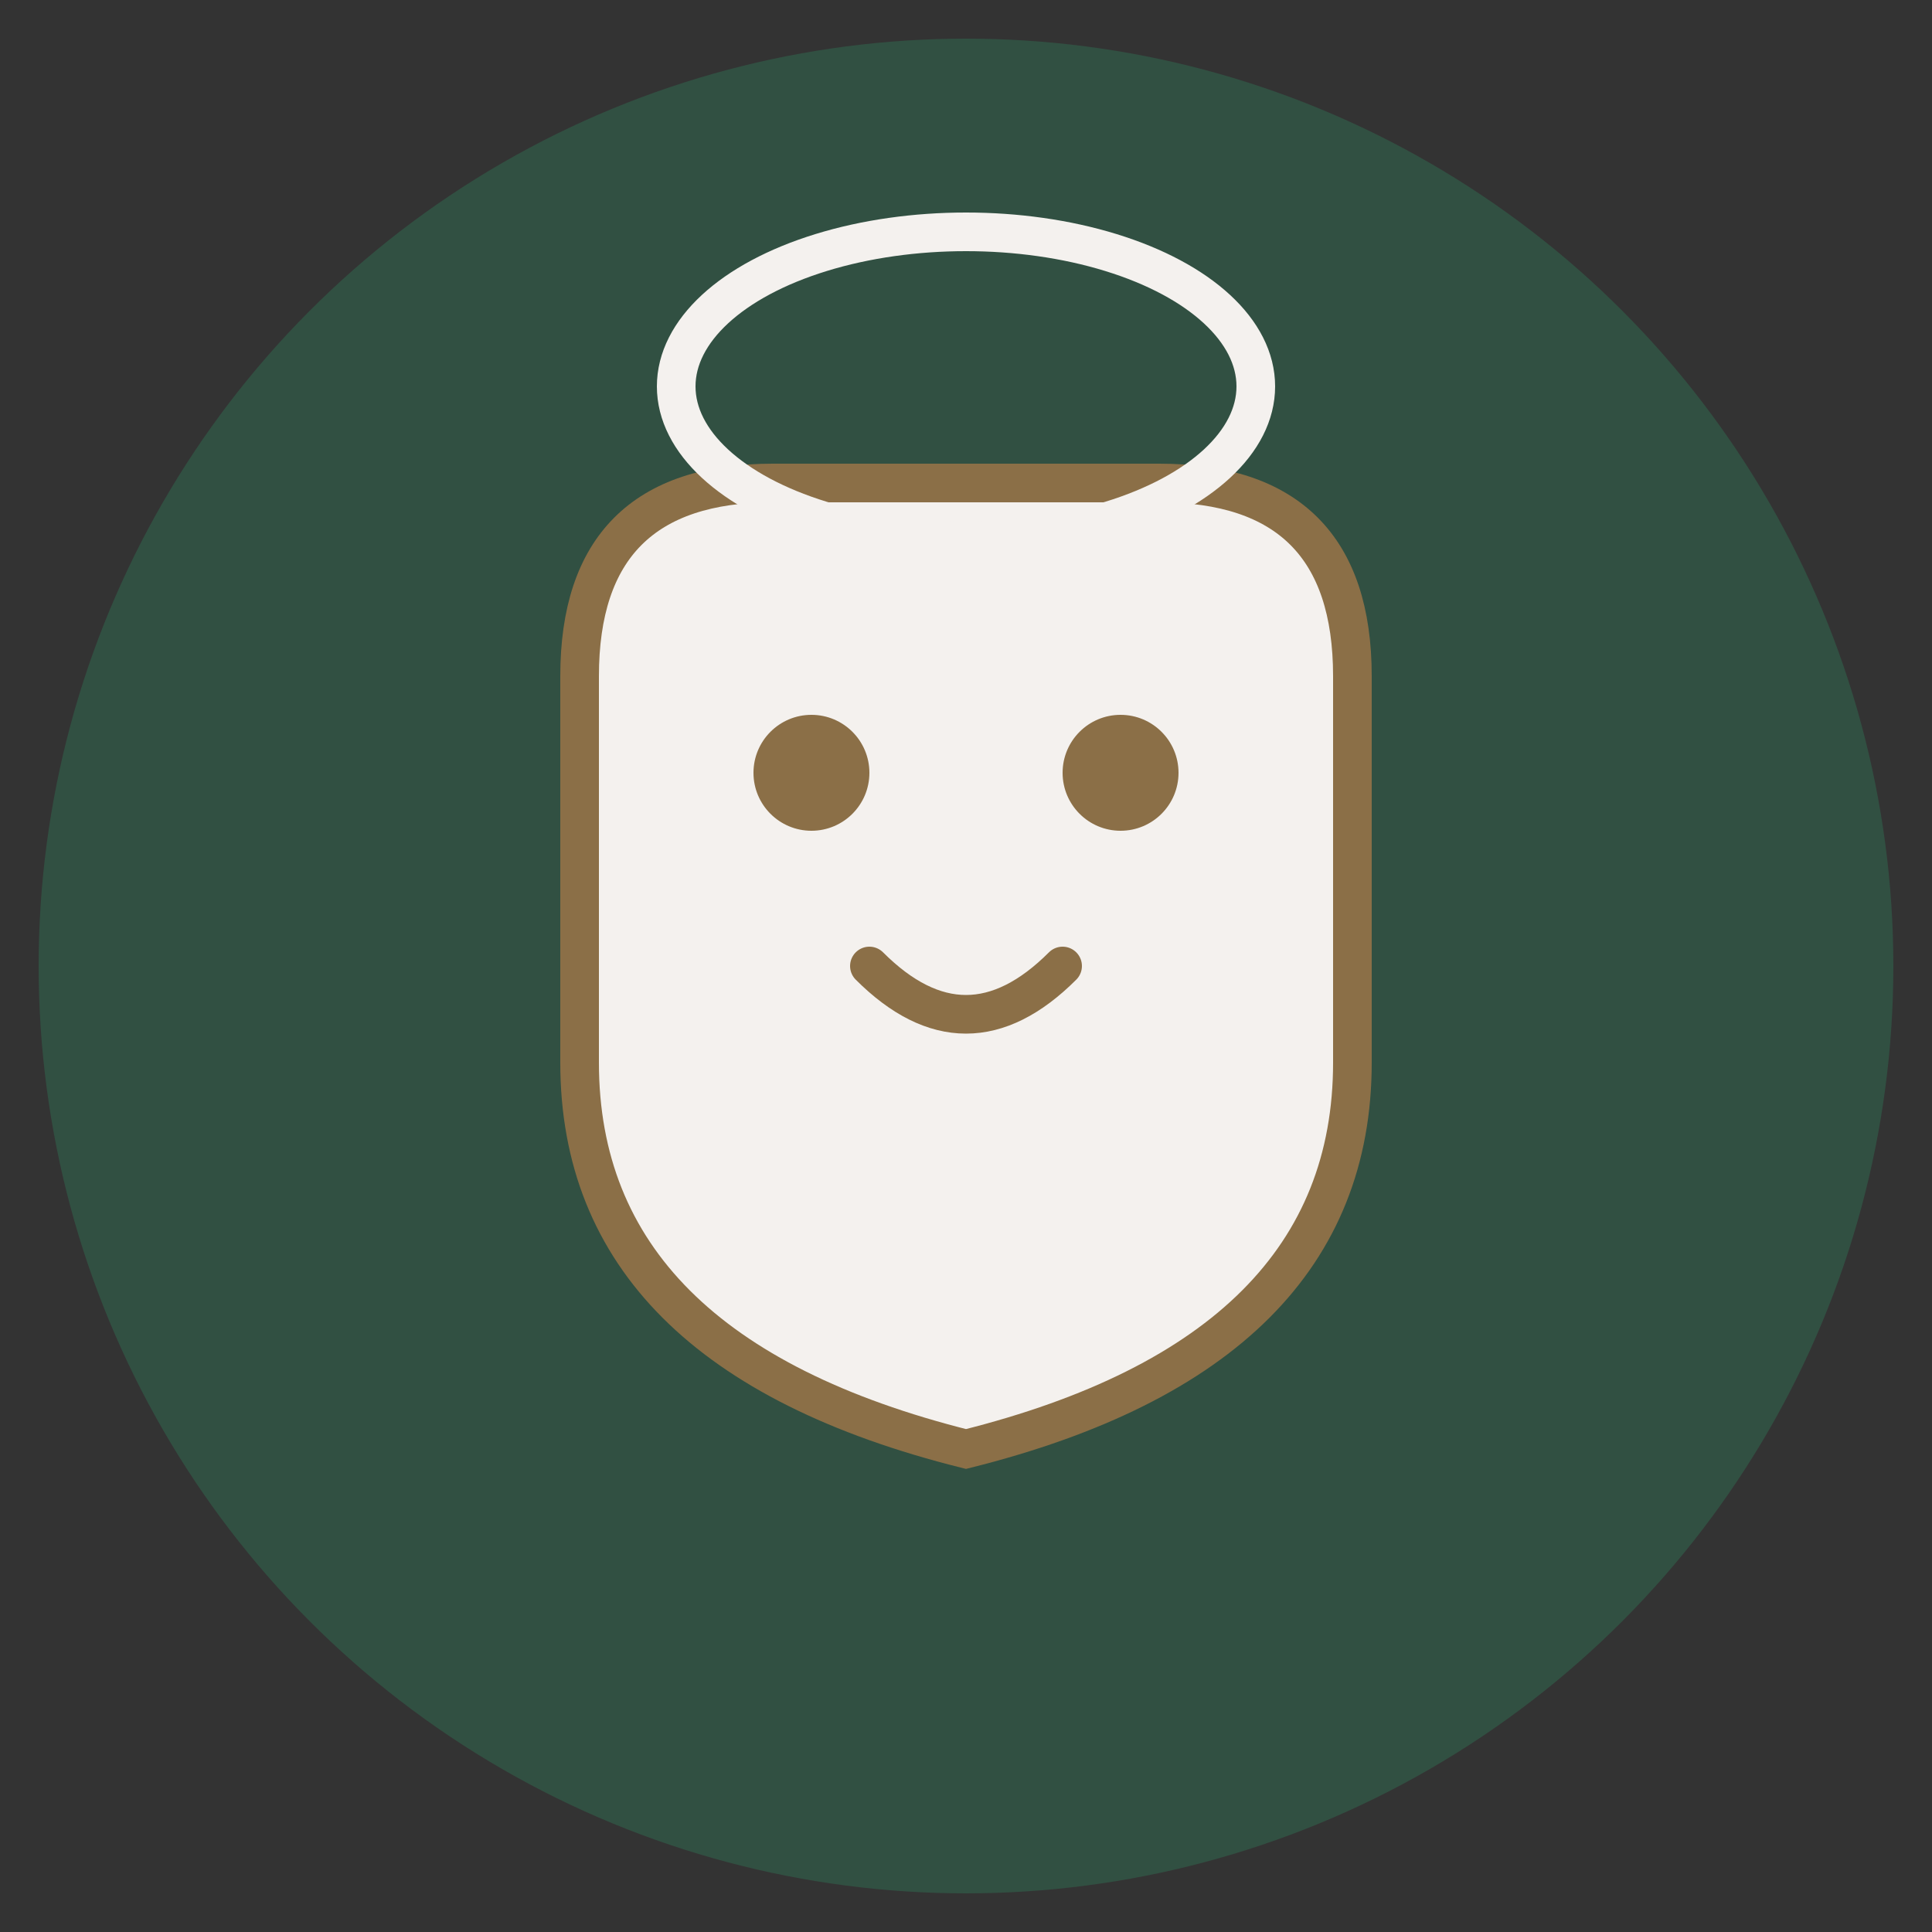
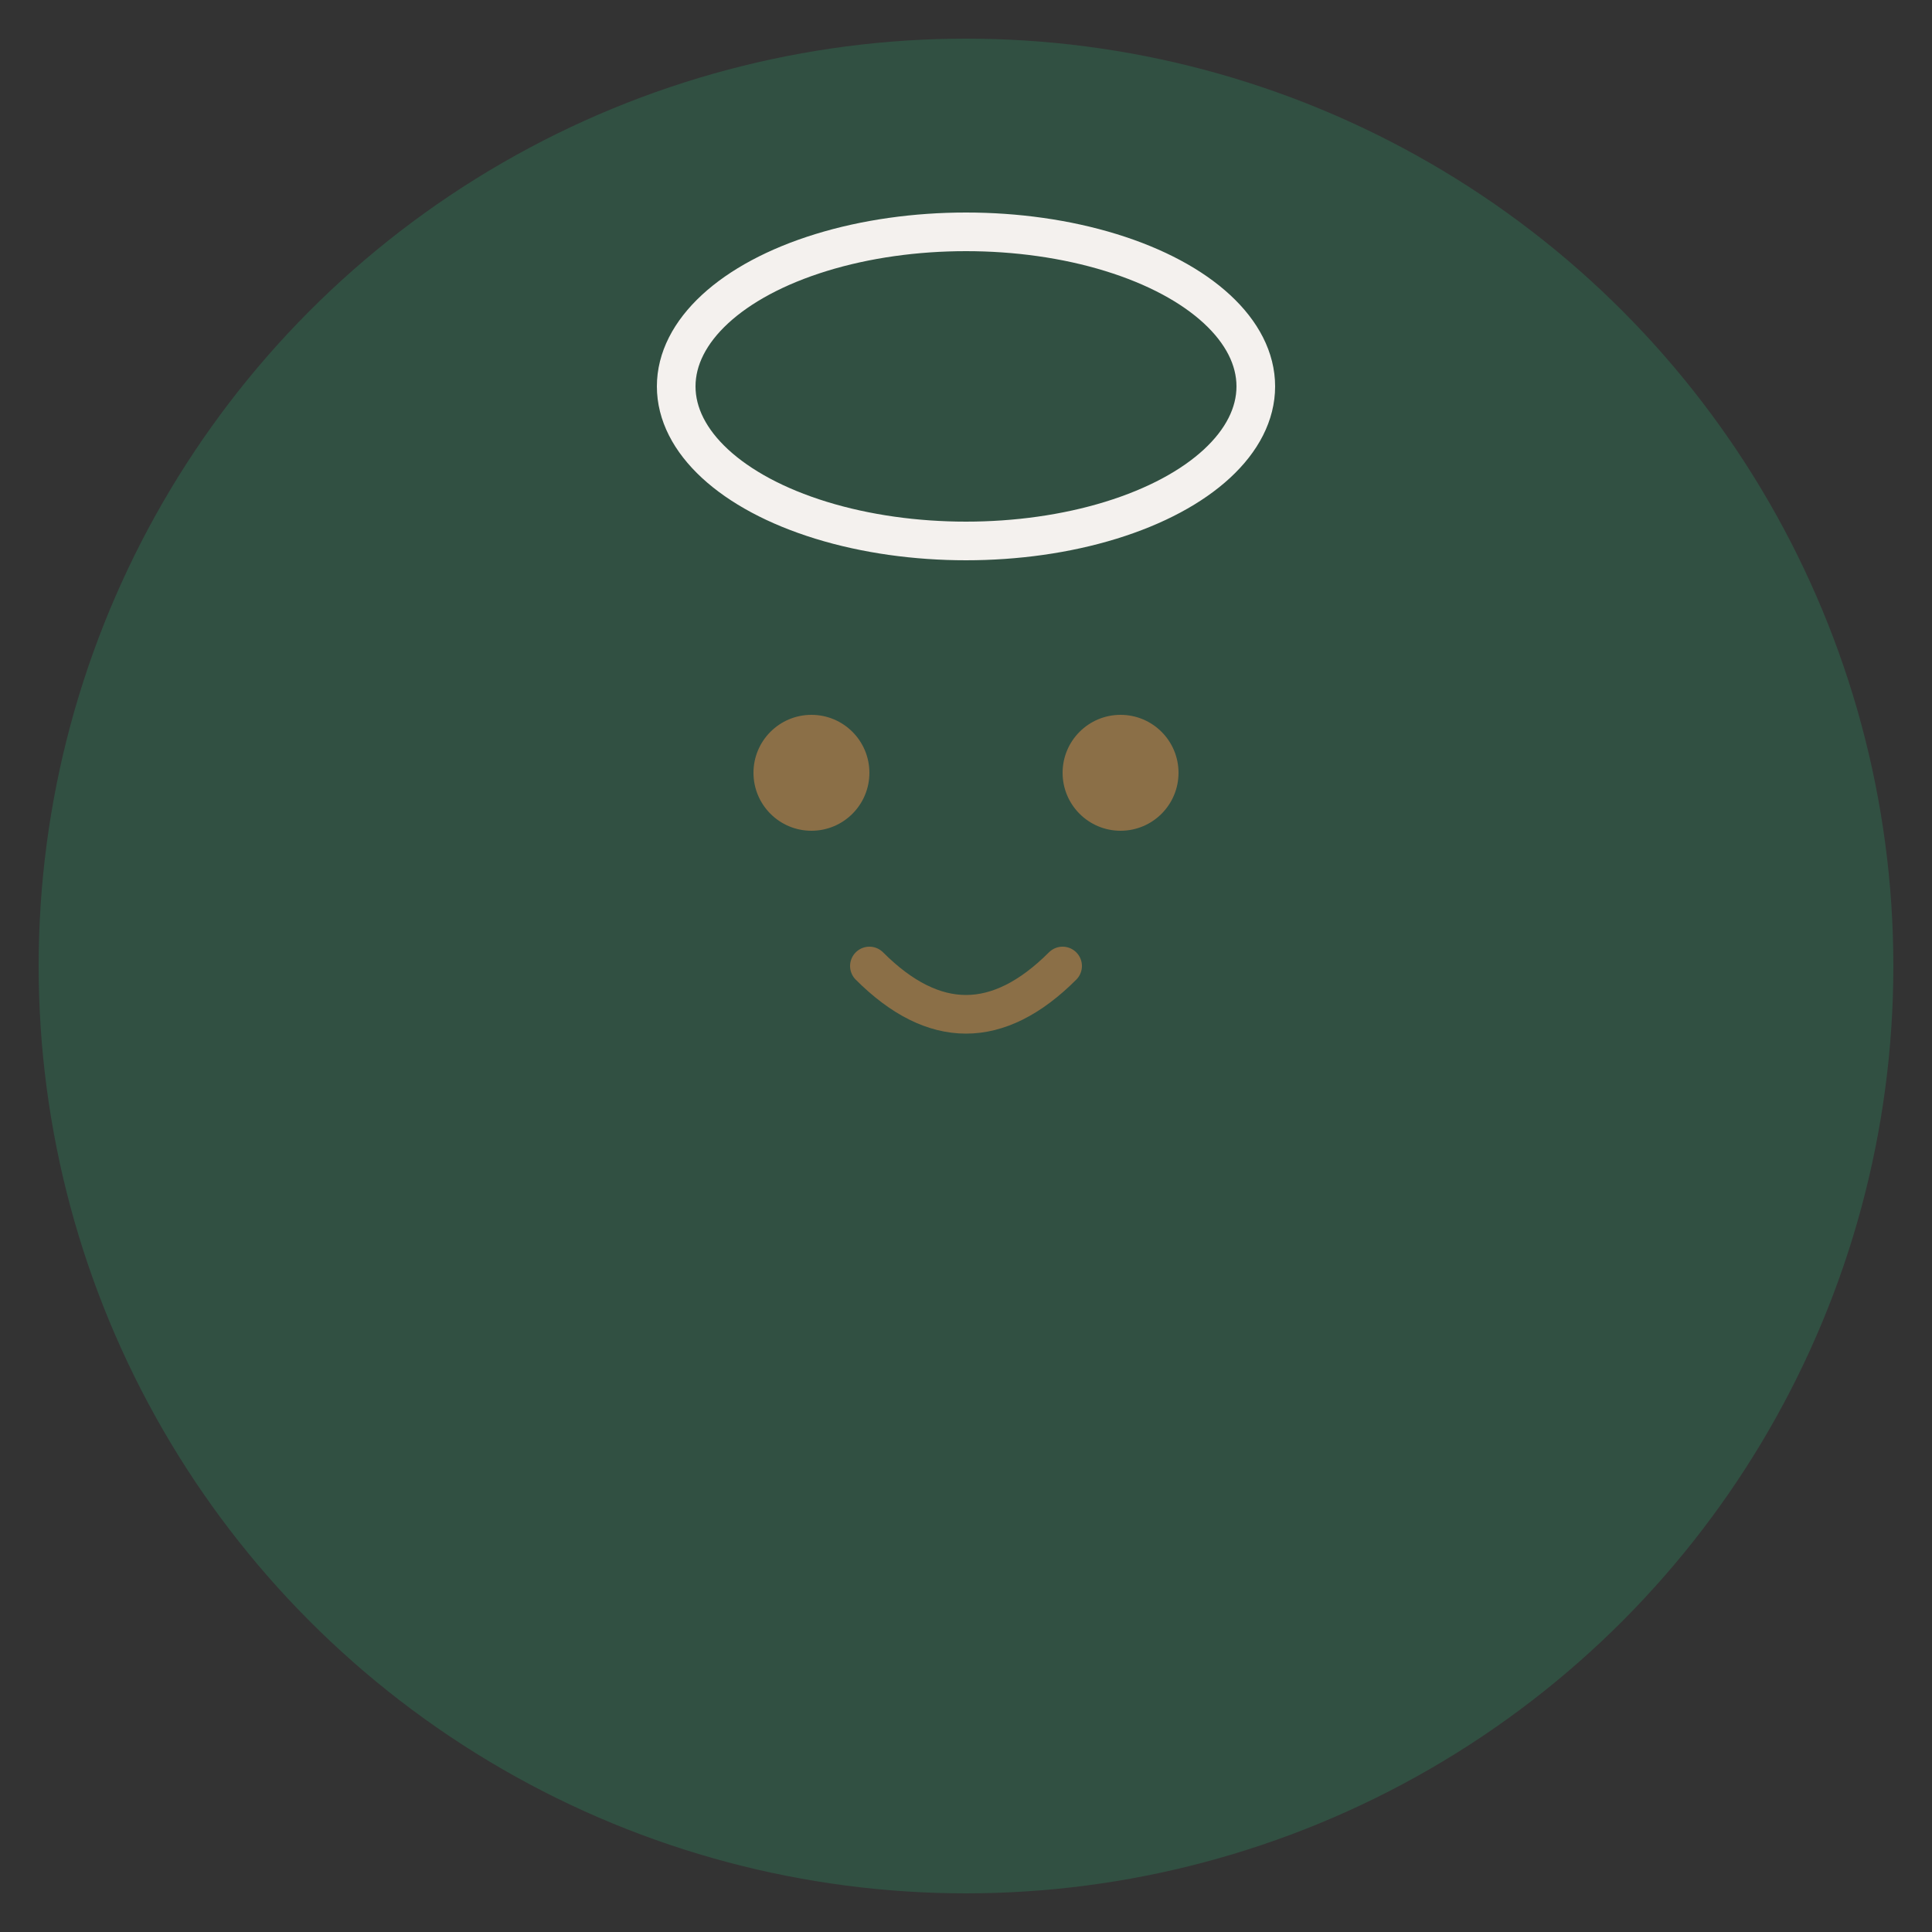
<svg xmlns="http://www.w3.org/2000/svg" viewBox="0 0 100 100">
  <rect x="0" y="0" width="100" height="100" fill="#333333" stroke="none" />
  <circle cx="50" cy="50" r="48" fill="#315042" />
-   <path d="M 30 35 Q 30 25, 40 25 L 60 25 Q 70 25, 70 35 L 70 55 Q 70 70, 50 75 Q 30 70, 30 55 Z" fill="#f4f1ee" stroke="#8b6f47" stroke-width="2" />
  <circle cx="42" cy="40" r="3" fill="#8b6f47" />
  <circle cx="58" cy="40" r="3" fill="#8b6f47" />
  <path d="M 45 50 Q 50 55, 55 50" stroke="#8b6f47" stroke-width="2" fill="none" stroke-linecap="round" />
  <ellipse cx="50" cy="20" rx="15" ry="8" fill="none" stroke="#f4f1ee" stroke-width="2" />
</svg>